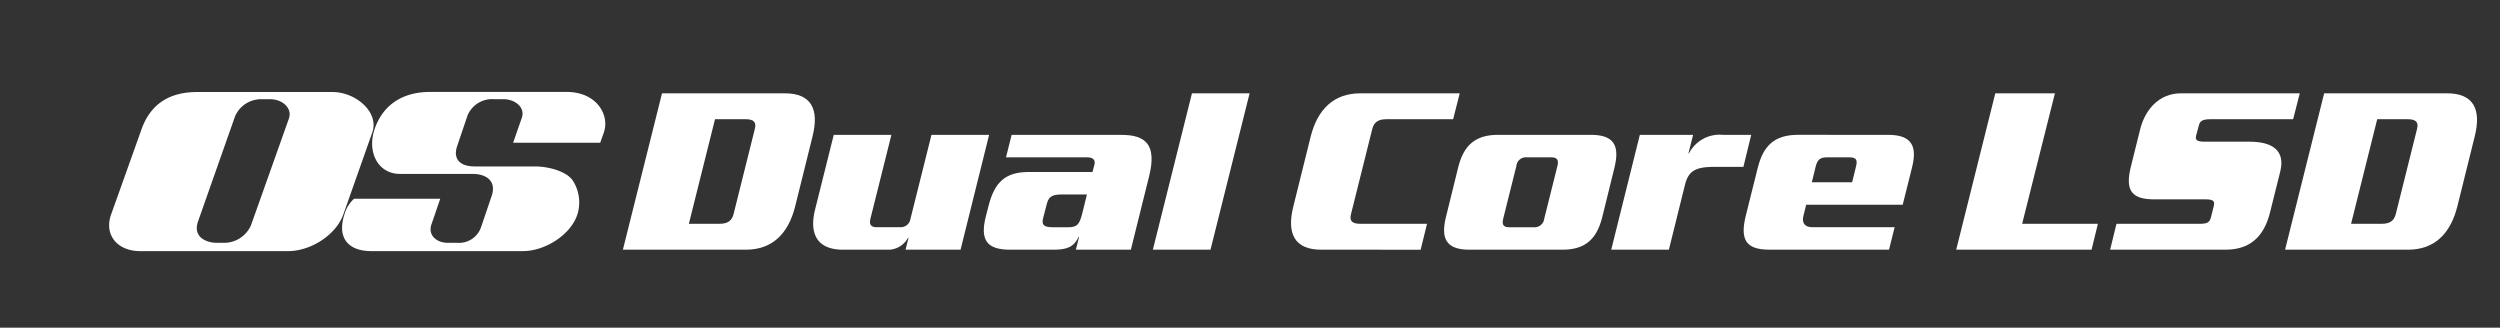
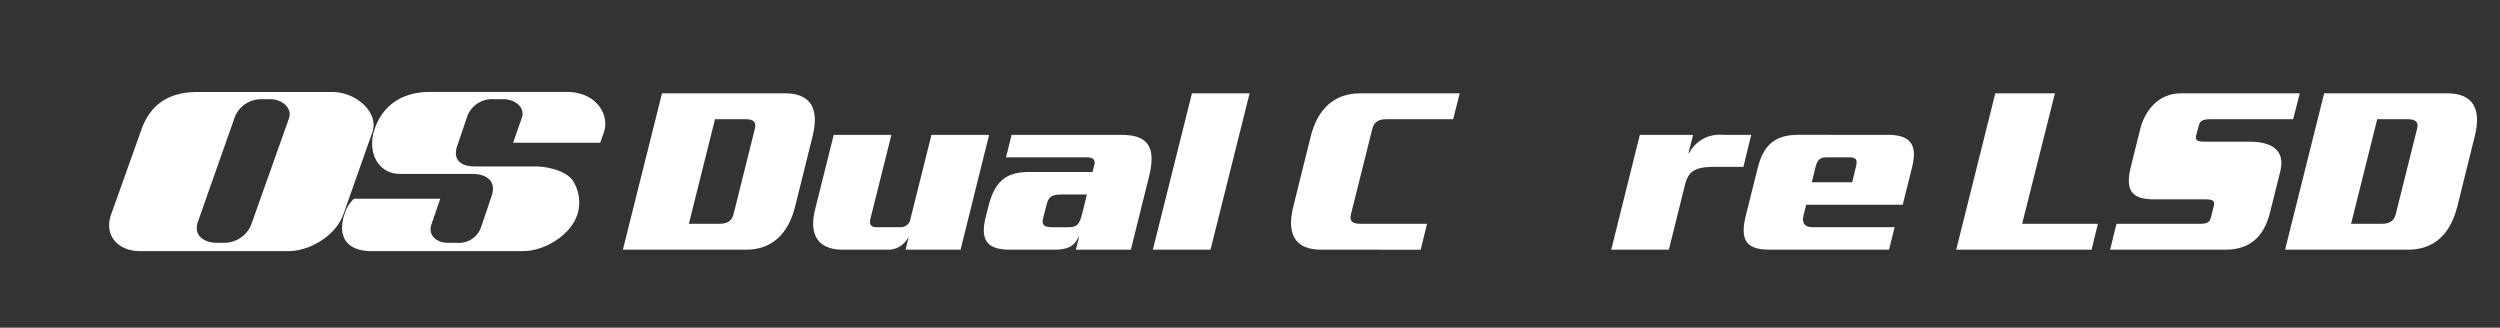
<svg xmlns="http://www.w3.org/2000/svg" id="レイヤー_1" data-name="レイヤー 1" viewBox="0 0 412 54">
  <rect x="0" y="0" width="412" height="54" fill="#333333" stroke="none" />
  <defs>
    <style>.cls-1{fill:#fff;}</style>
  </defs>
  <path class="cls-1" d="M131.041,34.023c-1.127,4.47-3.745,7.127-8.134,7.127H102.652L109.1,15.379H129.35c4.389,0,5.677,2.658,4.55,7.127Zm-8.174-14.376h-5.034l-4.309,17.235h5.034c1.41,0,2.053-.524,2.336-1.611l3.5-14.013C124.679,20.171,124.276,19.647,122.867,19.647Z" />
  <path class="cls-1" d="M158.3,41.15h-9.06l.484-1.972h-.081a3.724,3.724,0,0,1-3.061,1.972h-7.65c-4.35,0-5.6-2.7-4.591-6.684l3.06-12.241h9.5l-3.463,13.852c-.2.846.04,1.369,1.047,1.369h3.947a1.616,1.616,0,0,0,1.61-1.369l3.464-13.852h9.5Z" />
  <path class="cls-1" d="M186.365,41.15h-9.06l.523-2.093h-.08c-.766,1.651-1.933,2.093-4.107,2.093h-7.168c-3.786,0-5.034-1.53-3.987-5.556l.444-1.732c1.006-3.906,2.818-5.516,6.6-5.516h10.51l.322-1.209c.2-.725-.2-1.208-1.168-1.208H165.788l.927-3.7h18.12c3.906,0,5.839,1.57,4.551,6.764Zm-11.436-9.1c-1.691,0-2.134.483-2.416,1.57l-.6,2.3c-.282,1.087.04,1.53,1.57,1.53h2.578c1.53,0,1.852-.564,2.3-2.3l.765-3.1Z" />
  <path class="cls-1" d="M199.491,41.15h-9.5l6.443-25.771h9.5Z" />
  <path class="cls-1" d="M239.477,19.647H228.483c-1.409,0-2.053.524-2.335,1.611l-3.5,14.013c-.282,1.087.121,1.611,1.53,1.611h10.993l-1.047,4.268H217.732c-4.389,0-5.718-2.657-4.59-7.127L216,22.506c1.128-4.469,3.786-7.127,8.175-7.127h16.388Z" />
-   <path class="cls-1" d="M264.079,35.674c-.846,3.423-2.537,5.476-6.6,5.476h-15.3c-4.068,0-4.712-2.053-3.866-5.476L240.28,27.7c.846-3.423,2.537-5.476,6.6-5.476h15.3c4.067,0,4.71,2.053,3.865,5.476Zm-8.416-9.745h-4.107a1.553,1.553,0,0,0-1.652,1.409l-2.174,8.7c-.242.967.041,1.41.966,1.41H252.8a1.588,1.588,0,0,0,1.691-1.41l2.175-8.7C256.911,26.372,256.589,25.929,255.663,25.929Z" />
  <path class="cls-1" d="M287.312,27.5h-4.791c-3.181,0-4.269.725-4.833,2.939L275.031,41.15h-9.5l4.712-18.925h8.779l-.766,3.06h.081a5.68,5.68,0,0,1,5.638-3.06H288.6Z" />
  <path class="cls-1" d="M313.566,33.741H297.66l-.442,1.772c-.322,1.249.2,1.933,1.489,1.933h13.53l-.925,3.7H291.58c-3.946,0-4.832-1.731-3.866-5.637l1.973-7.893c.886-3.5,2.658-5.395,6.6-5.395H311.15c3.947,0,4.832,1.892,3.947,5.4Zm-8.778-7.812h-3.745c-1.088,0-1.53.4-1.813,1.49l-.643,2.618h6.643l.645-2.618C306.157,26.332,305.875,25.929,304.788,25.929Z" />
  <path class="cls-1" d="M344.69,41.15H322.382l6.442-25.771h9.826l-5.4,21.5h12.483Z" />
  <path class="cls-1" d="M377.91,19.647H364.34c-1.329,0-1.772.242-1.973,1.047l-.443,1.651c-.2.765.161,1.007,1.49,1.007h7.328c3.745,0,5.92,1.45,5.034,4.953l-1.691,6.765c-1.007,3.987-3.343,6.08-7.329,6.08H347.75l1.047-4.268h13.771c1.248,0,1.611-.281,1.812-1.127l.443-1.772c.241-.886-.121-1.128-1.369-1.128h-8.416c-3.7,0-4.872-1.409-3.866-5.4L352.7,21.3c.806-3.181,3.061-5.919,6.726-5.919H379Z" />
  <path class="cls-1" d="M404.969,34.023c-1.127,4.47-3.745,7.127-8.134,7.127H376.58l6.442-25.771h20.255c4.39,0,5.678,2.658,4.551,7.127ZM396.8,19.647h-5.034l-4.309,17.235h5.033c1.411,0,2.054-.524,2.336-1.611l3.5-14.013C398.606,20.171,398.2,19.647,396.8,19.647Z" />
  <path class="cls-1" d="M56.575,35.353c-1.185,3.318-5.293,6.033-9.128,6.033H23.127c-3.835,0-6-2.715-4.818-6.033L23.362,21.2c1.439-3.929,4.413-6.034,9.127-6.034H54.806c3.835,0,7.728,3.356,6.542,6.674Zm-8.969-15.8c.623-1.744-1.117-3.2-3.034-3.2H43.25a4.688,4.688,0,0,0-4.493,2.762L32.643,36.47c-.91,2.549,1.287,3.548,3.106,3.548h1.058a4.856,4.856,0,0,0,4.548-2.87Z" />
  <path class="cls-1" d="M80.982,32.421,79.3,37.372a3.827,3.827,0,0,1-3.886,2.646H73.8c-1.871,0-3.307-1.278-2.7-3.022l1.45-4.245-14.194,0A5.352,5.352,0,0,0,56.777,35.3c-1.173,3.487.18,6.082,4.46,6.082H86.154c3.74,0,7.947-2.734,9.012-6.078a6.648,6.648,0,0,0-.789-5.575c-.989-1.435-3.833-2.3-6.231-2.3H83.128l-4.877,0c-2.649,0-3.626-1.4-2.877-3.451l1.691-4.993a4.382,4.382,0,0,1,4.323-2.64h1.588c1.87,0,3.626,1.331,3.018,3.076l-1.429,4.105,14.351,0,.607-1.722c.98-2.91-1.242-6.653-6.126-6.653H70.859c-4.6,0-7.763,2.21-9.1,6.055s.553,7.453,4.124,7.453H77.822C80.256,28.65,81.9,29.921,80.982,32.421Z" />
</svg>